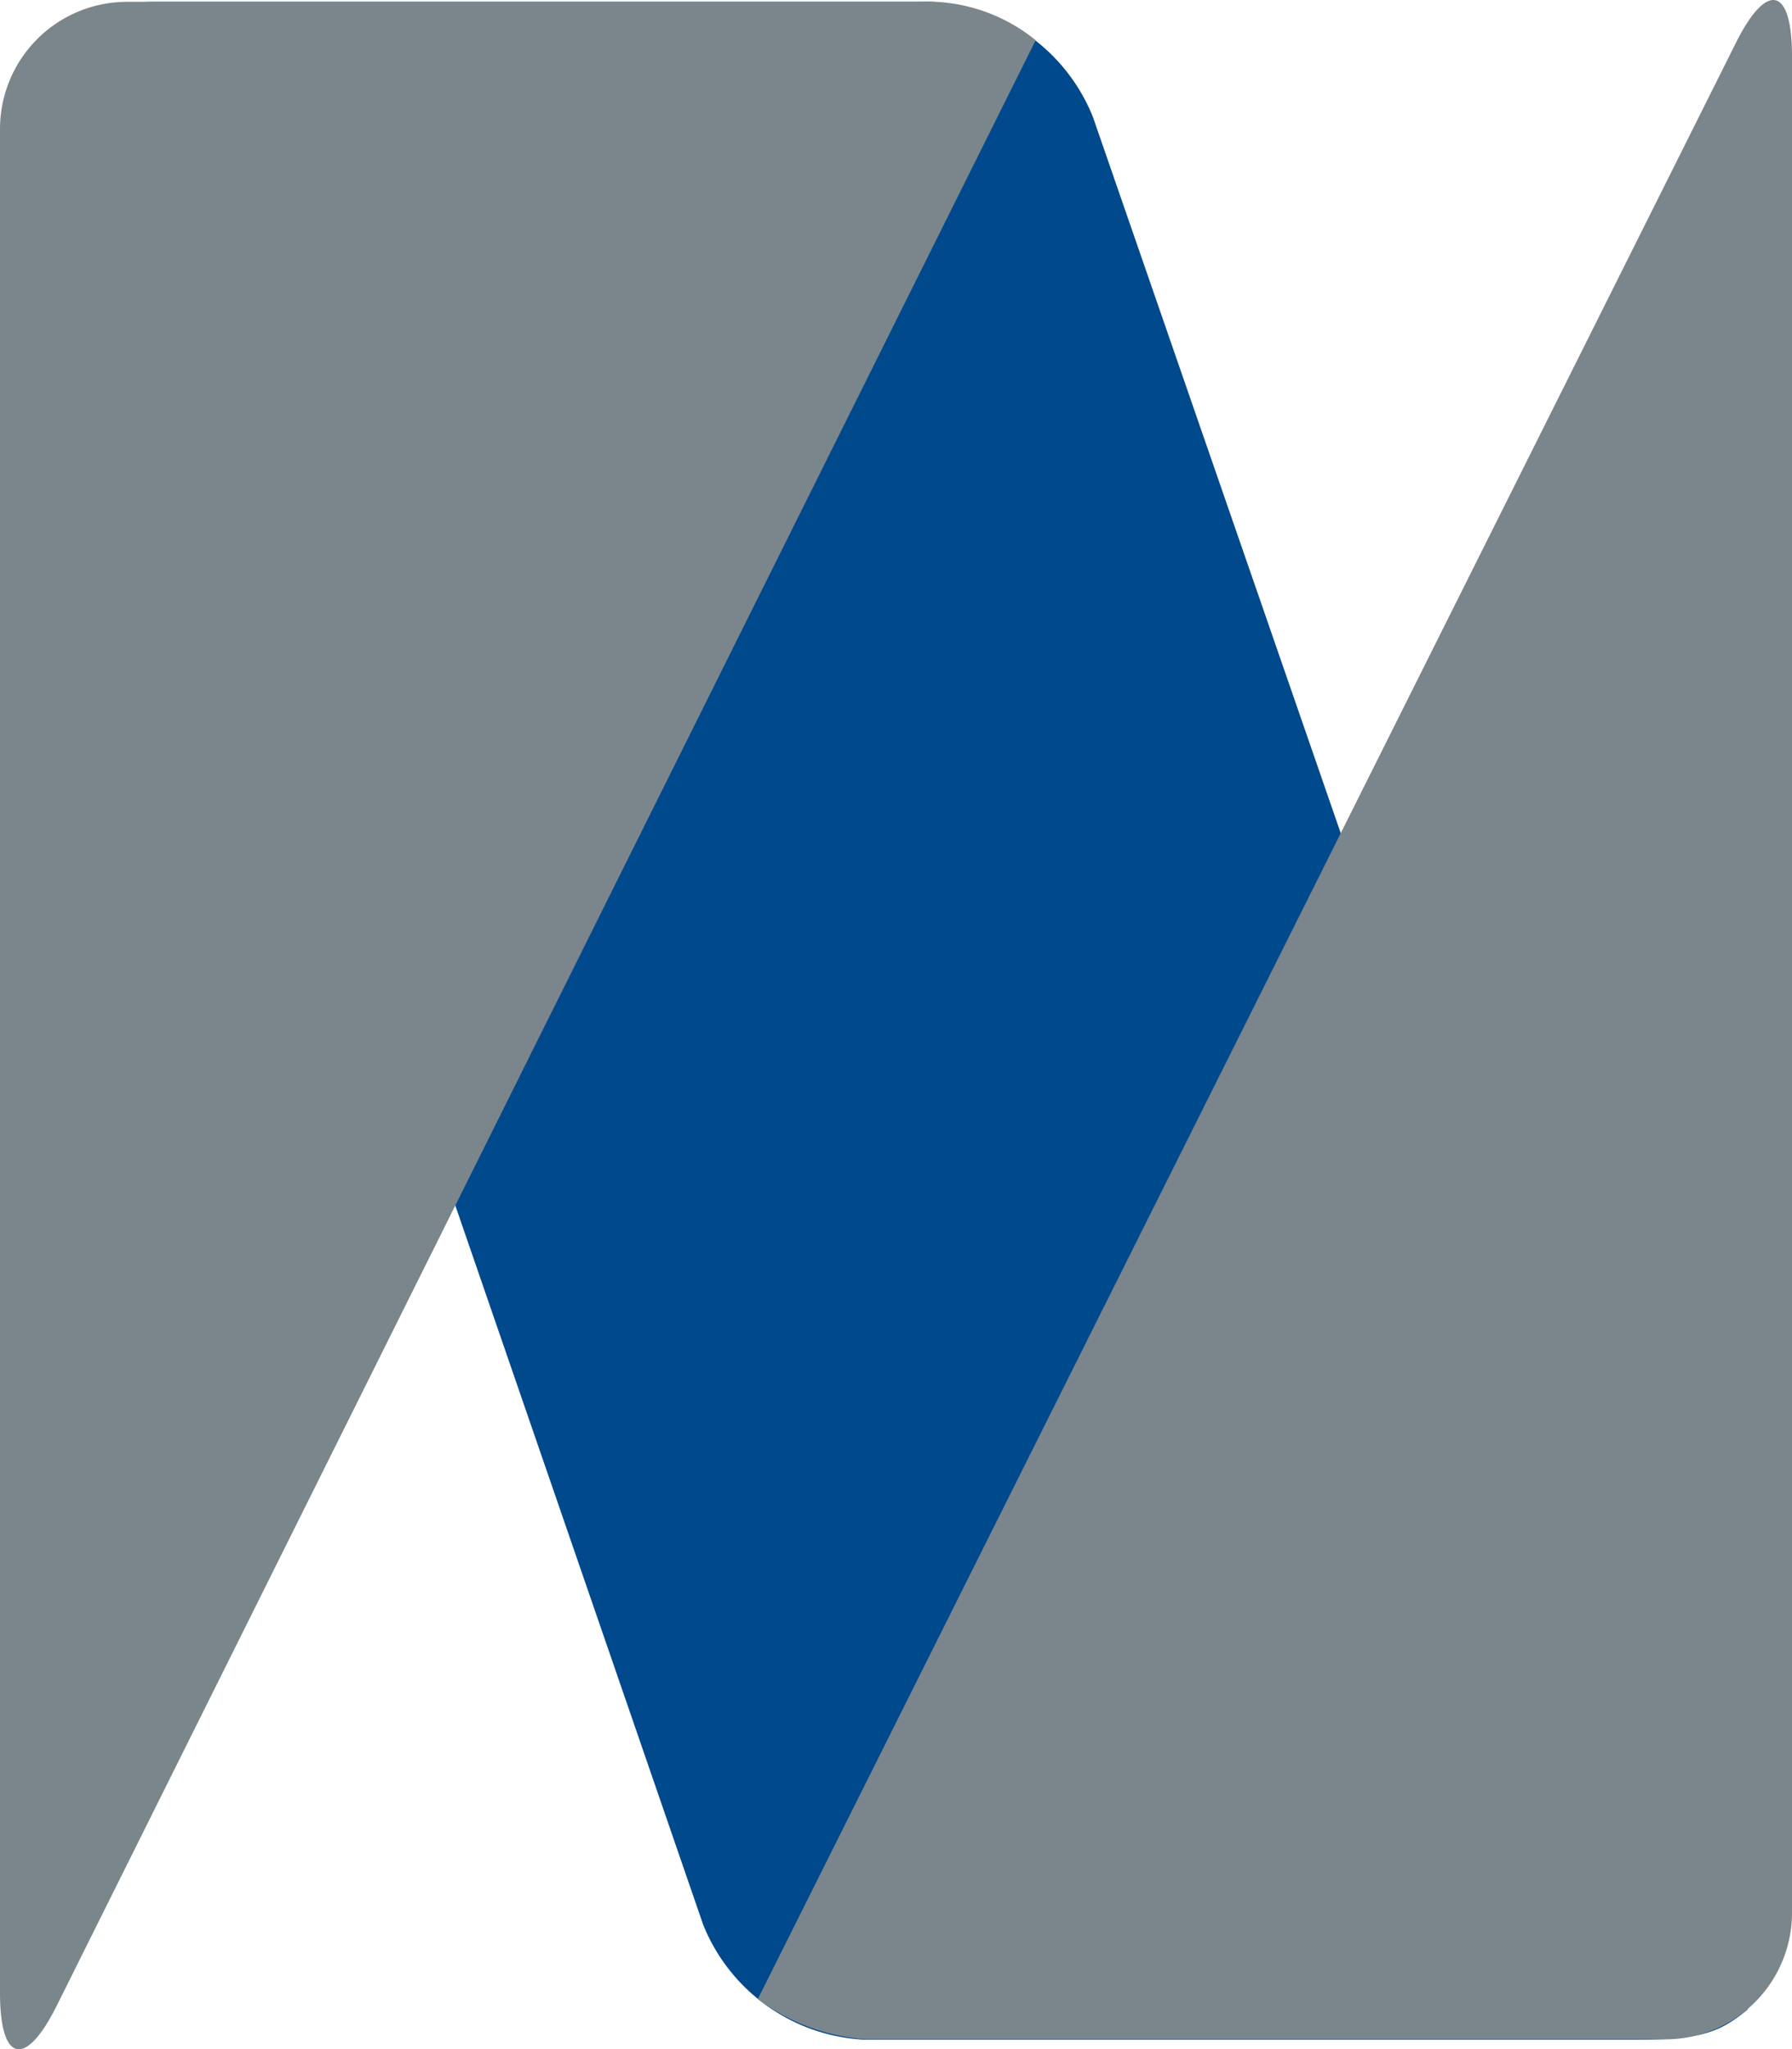
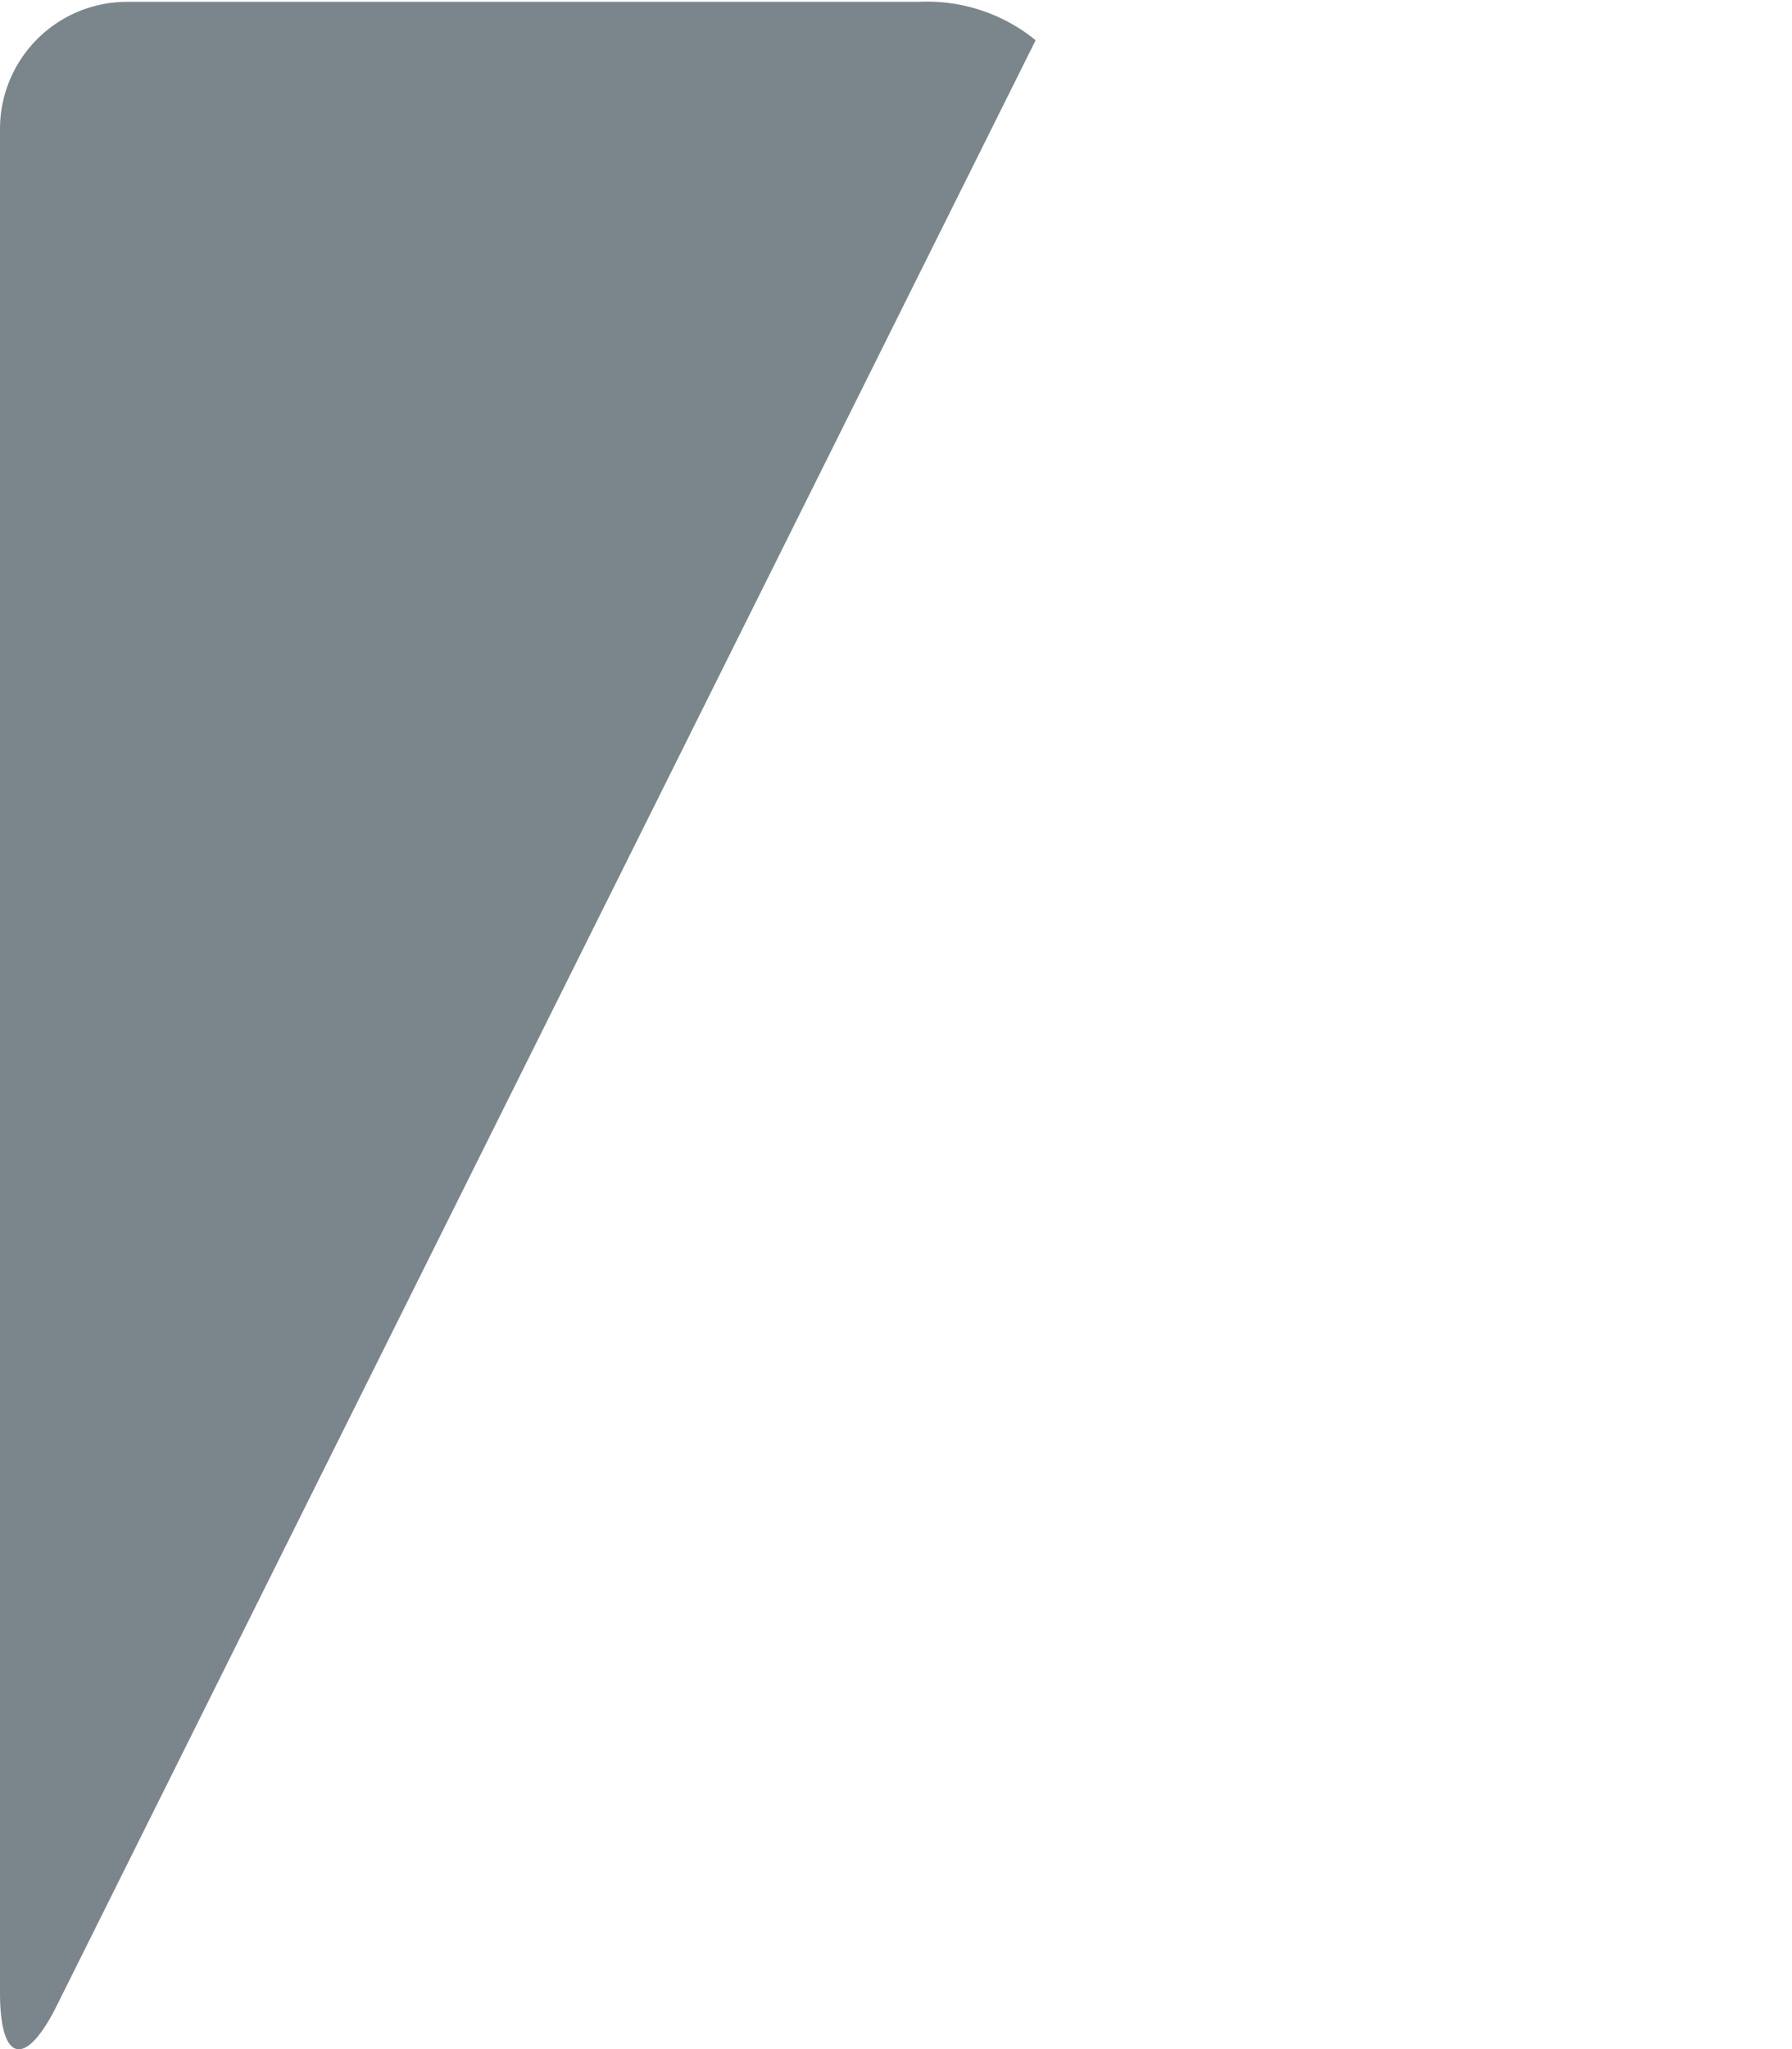
<svg xmlns="http://www.w3.org/2000/svg" viewBox="0 0 97.59 111.54">
  <defs>
    <style>.cls-1{isolation:isolate;}.cls-2{fill:#01498d;mix-blend-mode:overlay;}.cls-3{fill:#7b868c;}</style>
  </defs>
  <g class="cls-1">
    <g id="Capa_1" data-name="Capa 1">
-       <path class="cls-2" d="M95.18,109.37c-1.48,1.21-2.44,1.65-6.09,1.65h-42a10,10,0,0,1-8.8-6.27L2.7,1.54C4,.76,5.06.1,8.71.1h42a10,10,0,0,1,8.81,6.27Z" />
      <path class="cls-3" d="M0,7A6.92,6.92,0,0,1,6.9.1H50.05A9.34,9.34,0,0,1,56.4,2.19l-53.32,107c-1.7,3.4-3.08,3.07-3.08-.72Z" />
-       <path class="cls-3" d="M97.59,104.15A6.89,6.89,0,0,1,90.72,111H47.2a11.14,11.14,0,0,1-5.93-2.19L94.53,2.34c1.69-3.38,3.06-3.06,3.06.72Z" />
    </g>
  </g>
</svg>